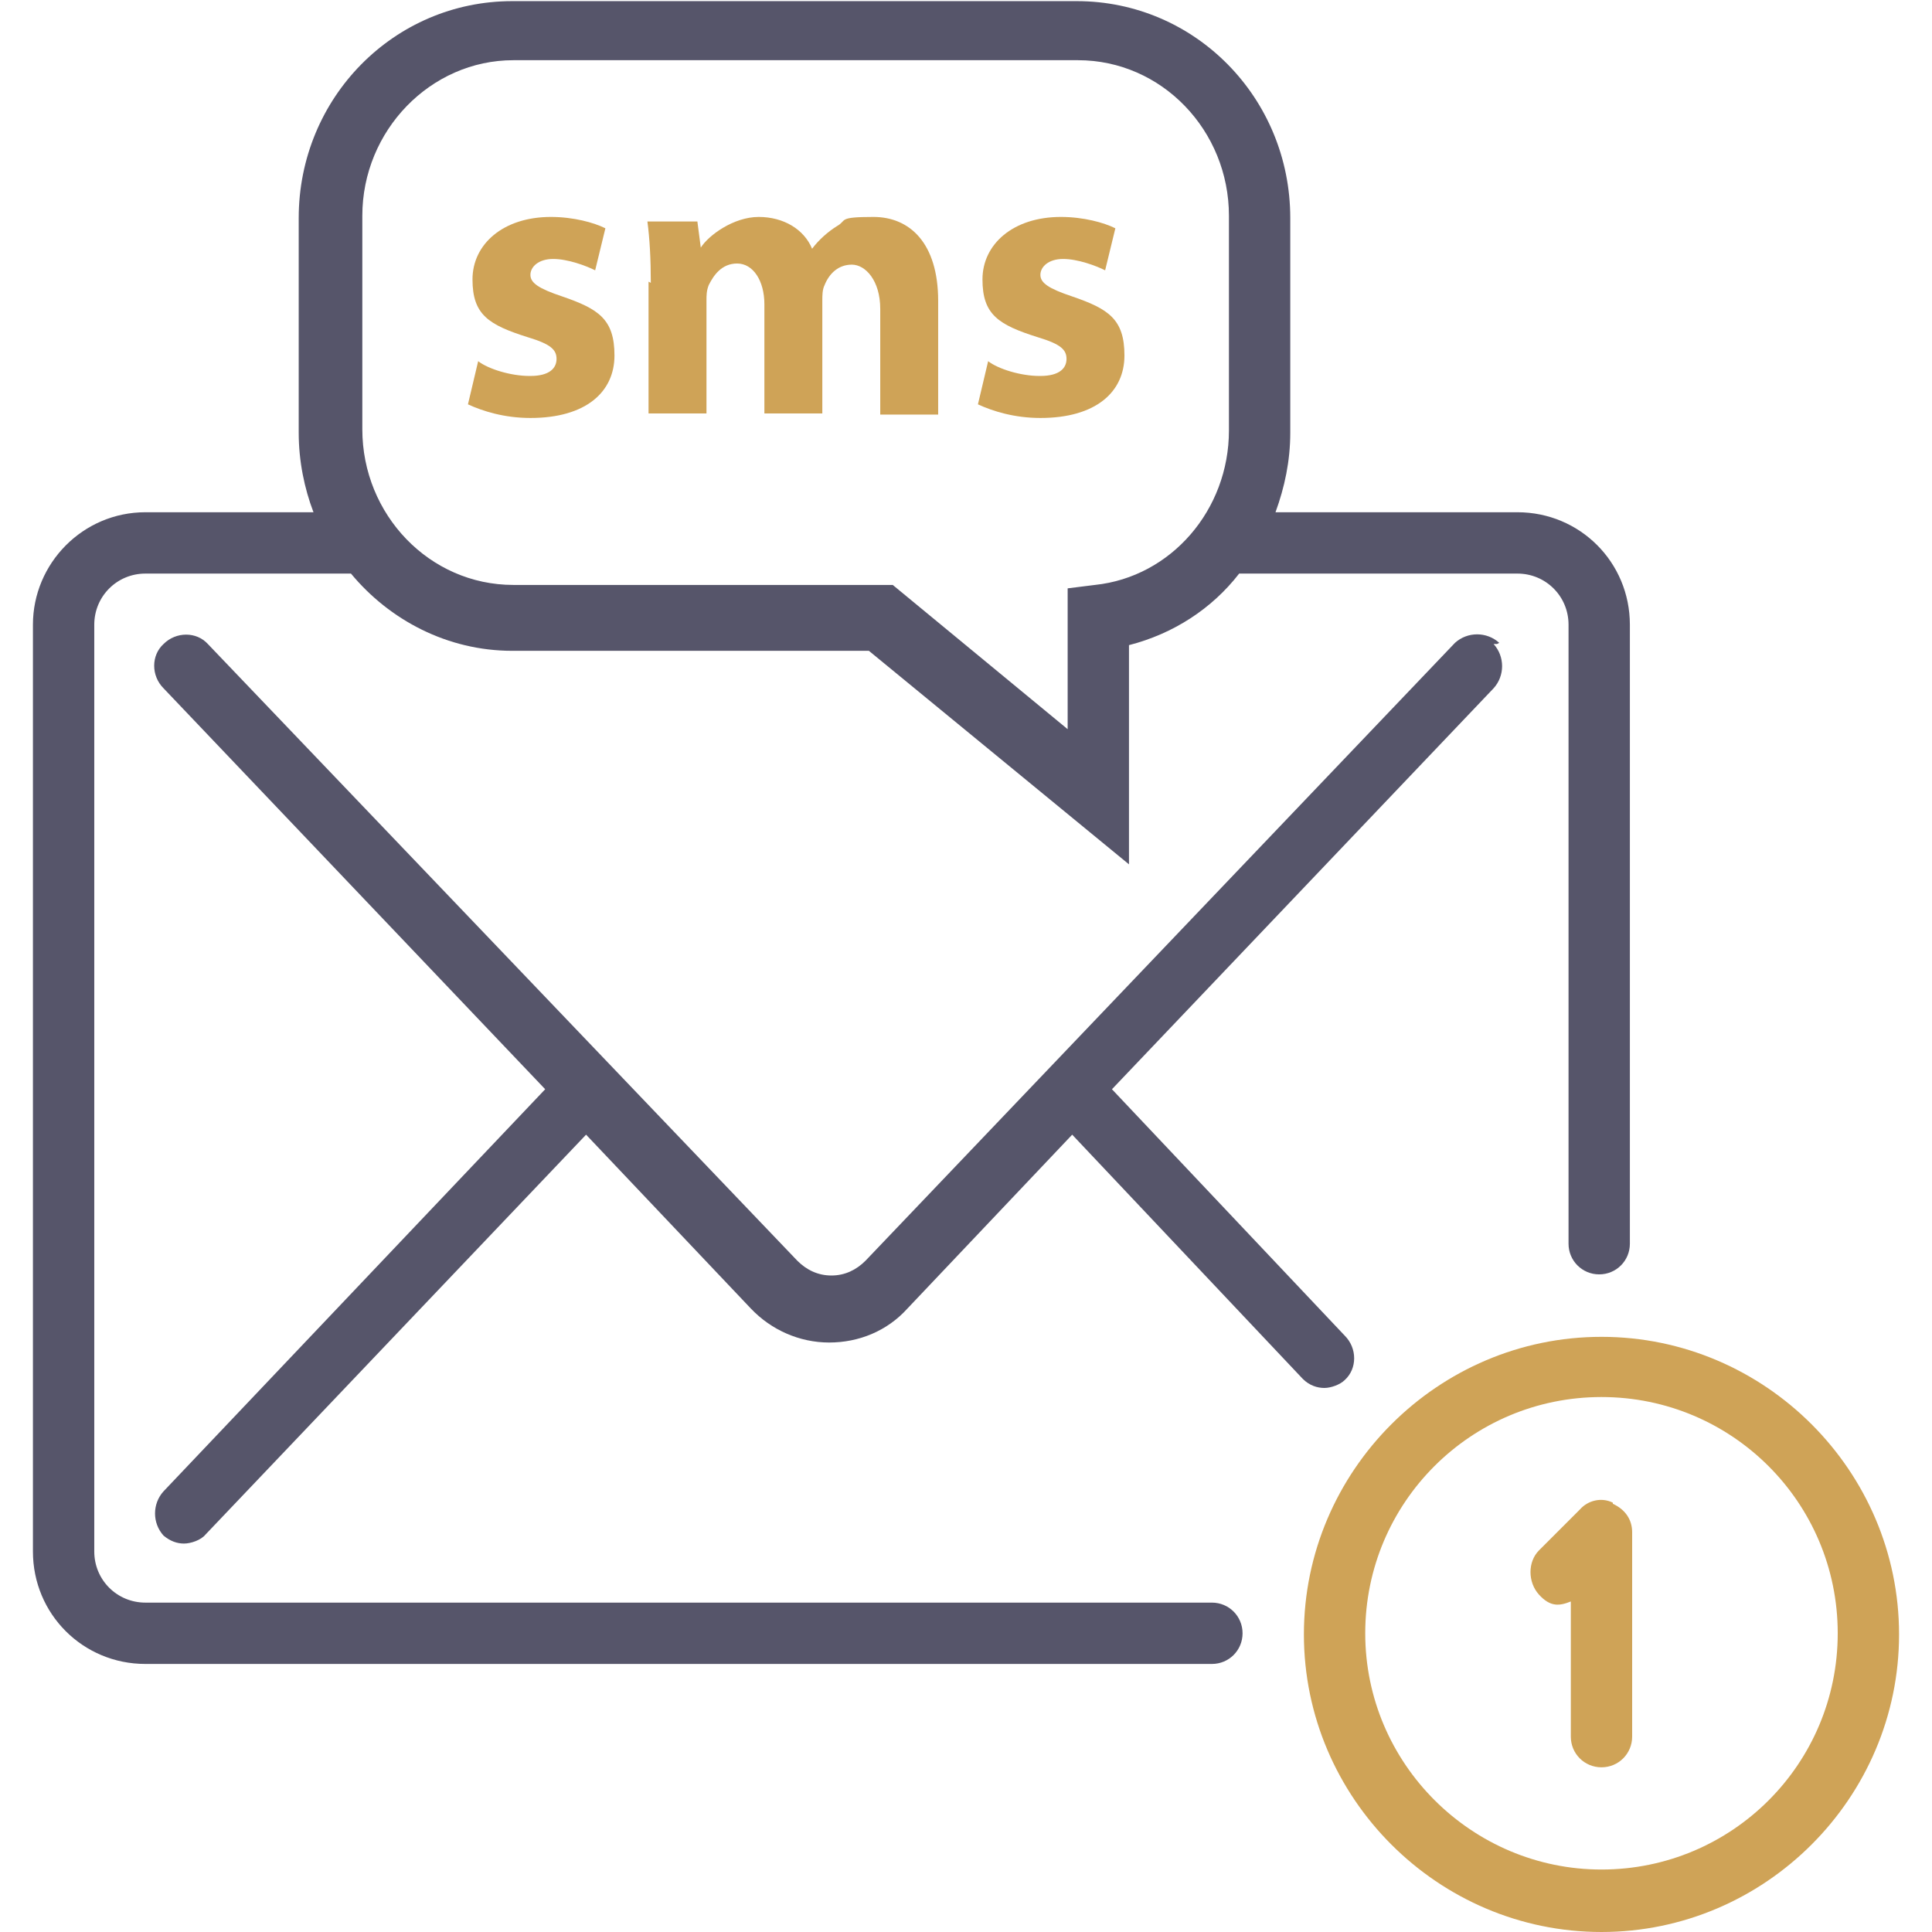
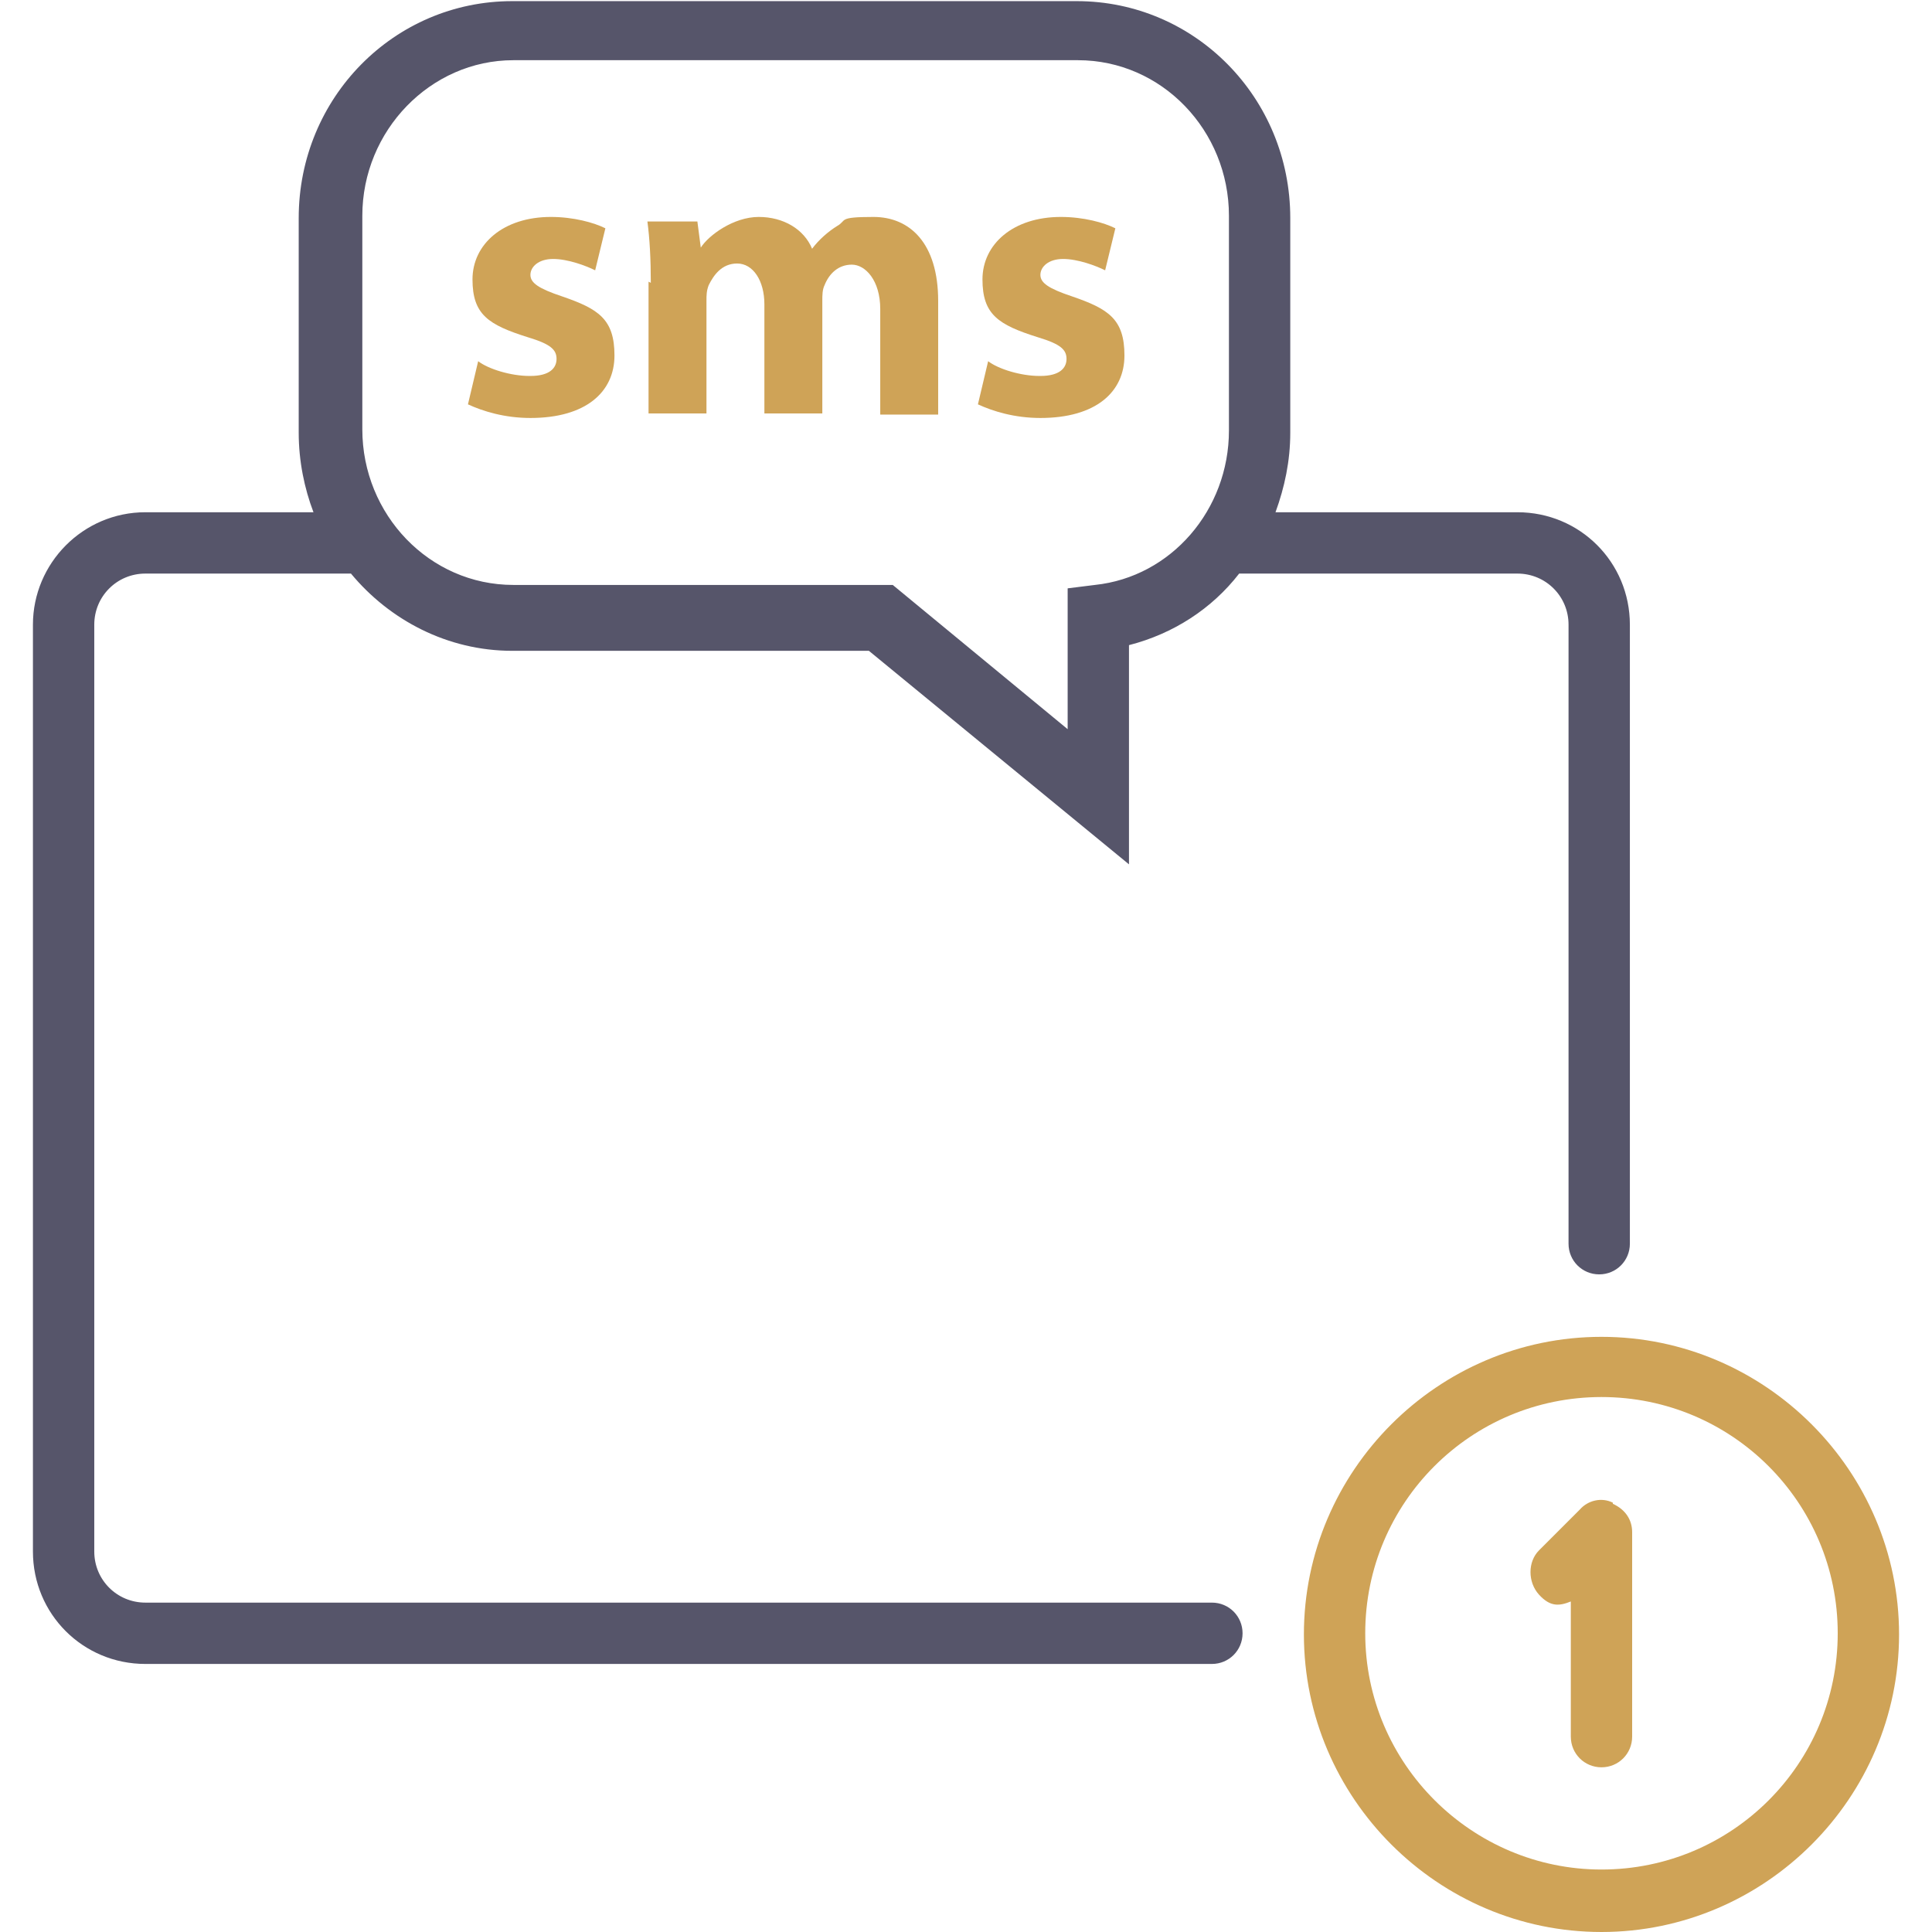
<svg xmlns="http://www.w3.org/2000/svg" id="Capa_1" version="1.1" viewBox="0 0 170.1 170.1">
  <defs>
    <style>
      .st0 {
        fill: #cfa357;
      }

      .st1 {
        fill: #56556a;
      }
    </style>
  </defs>
  <path class="st1" d="M106.7,141.1H12.8c-2.5,0-4.5-2-4.5-4.5V55c0-2.5,2-4.5,4.5-4.5h18.1c3.4,4.1,8.5,6.8,14.2,6.8h31.4l22.9,18.8v-19.3c3.9-1,7.3-3.2,9.7-6.3h24.5c2.5,0,4.5,2,4.5,4.5v54.5c0,1.5,1.2,2.7,2.7,2.7s2.7-1.2,2.7-2.7v-54.5c0-5.5-4.4-9.9-9.9-9.9h-21.3c.8-2.2,1.3-4.5,1.3-7v-18.9c0-10.6-8.4-19.1-18.8-19.1h-49.7c-10.4,0-18.8,8.5-18.8,19.1v18.9c0,2.5.5,4.9,1.3,7h-14.8c-5.5,0-9.9,4.5-9.9,9.9v81.6c0,5.5,4.4,9.9,9.9,9.9h93.9c1.5,0,2.7-1.2,2.7-2.7s-1.2-2.7-2.7-2.7h0ZM31.9,19c0-7.5,6-13.7,13.3-13.7h49.7c7.4,0,13.3,6.2,13.3,13.7v18.9c0,7-5.1,12.9-11.8,13.6l-2.4.3v12.4l-15.4-12.7h-33.4c-7.4,0-13.3-6.2-13.3-13.7v-18.9h0Z" />
-   <path class="st1" d="M132,56.6c-1.1-1-2.8-1-3.9,0l-51.9,54.4c-.8.8-1.8,1.3-3,1.3s-2.2-.5-3-1.3L18.3,56.7c-1-1.1-2.8-1.1-3.9,0-1.1,1-1.1,2.8,0,3.9l33.6,35.3-33.6,35.4c-1,1.1-1,2.8,0,3.9.6.5,1.2.7,1.8.7s1.5-.3,1.9-.8l33.5-35.2,14.5,15.3c1.8,1.9,4.3,3,6.9,3s5.1-1,6.9-3l14.5-15.3,20.3,21.5c.6.6,1.3.8,1.9.8s1.4-.3,1.8-.7c1.1-1,1.1-2.8,0-3.9l-20.5-21.7,33.6-35.3c1-1.1,1-2.8,0-3.9h.3Z" />
  <path class="st0" d="M141,117.7c-14.4,0-26.2,11.8-26.2,26.2s11.8,26.2,26.2,26.2,26.2-11.8,26.2-26.2-11.8-26.2-26.2-26.2ZM141,164.6c-11.4,0-20.8-9.3-20.8-20.8s9.3-20.8,20.8-20.8,20.8,9.3,20.8,20.8-9.3,20.8-20.8,20.8Z" />
  <path class="st0" d="M142,132.3c-1-.5-2.2-.2-2.9.6l-3.6,3.6c-1,1-1,2.8,0,3.9s1.8,1,2.8.6v11.9c0,1.5,1.2,2.7,2.7,2.7s2.7-1.2,2.7-2.7v-18c0-1.1-.6-2-1.7-2.5h0Z" />
  <path class="st0" d="M46.6,33.1c-1.6,0-3.6-.6-4.5-1.3l-.9,3.8c1.3.6,3.2,1.2,5.5,1.2,4.9,0,7.4-2.3,7.4-5.5s-1.4-4.1-4.6-5.2c-2.1-.7-2.8-1.2-2.8-1.9s.7-1.4,2-1.4,2.9.6,3.7,1l.9-3.7c-1-.5-2.8-1-4.8-1-4.2,0-6.9,2.4-6.9,5.5s1.4,4,4.9,5.1c2,.6,2.5,1.1,2.5,1.9s-.6,1.5-2.3,1.5h0Z" />
  <path class="st0" d="M57.1,24.8v11.6h5.1v-9.9c0-.5,0-.9.2-1.4.4-.8,1.1-1.9,2.5-1.9s2.4,1.5,2.4,3.6v9.6h5.1v-9.9c0-.5,0-1,.2-1.4.4-1,1.2-1.8,2.4-1.8s2.5,1.4,2.5,3.9v9.3h5.1v-10c0-5.1-2.5-7.4-5.7-7.4s-2.3.3-3.2.8c-.8.5-1.6,1.2-2.2,2h0c-.7-1.7-2.5-2.8-4.7-2.8s-4.4,1.6-5.1,2.7h0l-.3-2.3h-4.4c.2,1.5.3,3.3.3,5.4h0Z" />
  <path class="st0" d="M91.5,33.1c-1.6,0-3.6-.6-4.5-1.3l-.9,3.8c1.3.6,3.2,1.2,5.5,1.2,4.9,0,7.4-2.3,7.4-5.5s-1.4-4.1-4.6-5.2c-2.1-.7-2.8-1.2-2.8-1.9s.7-1.4,2-1.4,2.9.6,3.7,1l.9-3.7c-1-.5-2.8-1-4.8-1-4.2,0-6.9,2.4-6.9,5.5s1.4,4,4.9,5.1c2,.6,2.5,1.1,2.5,1.9s-.6,1.5-2.3,1.5h0Z" />
</svg>